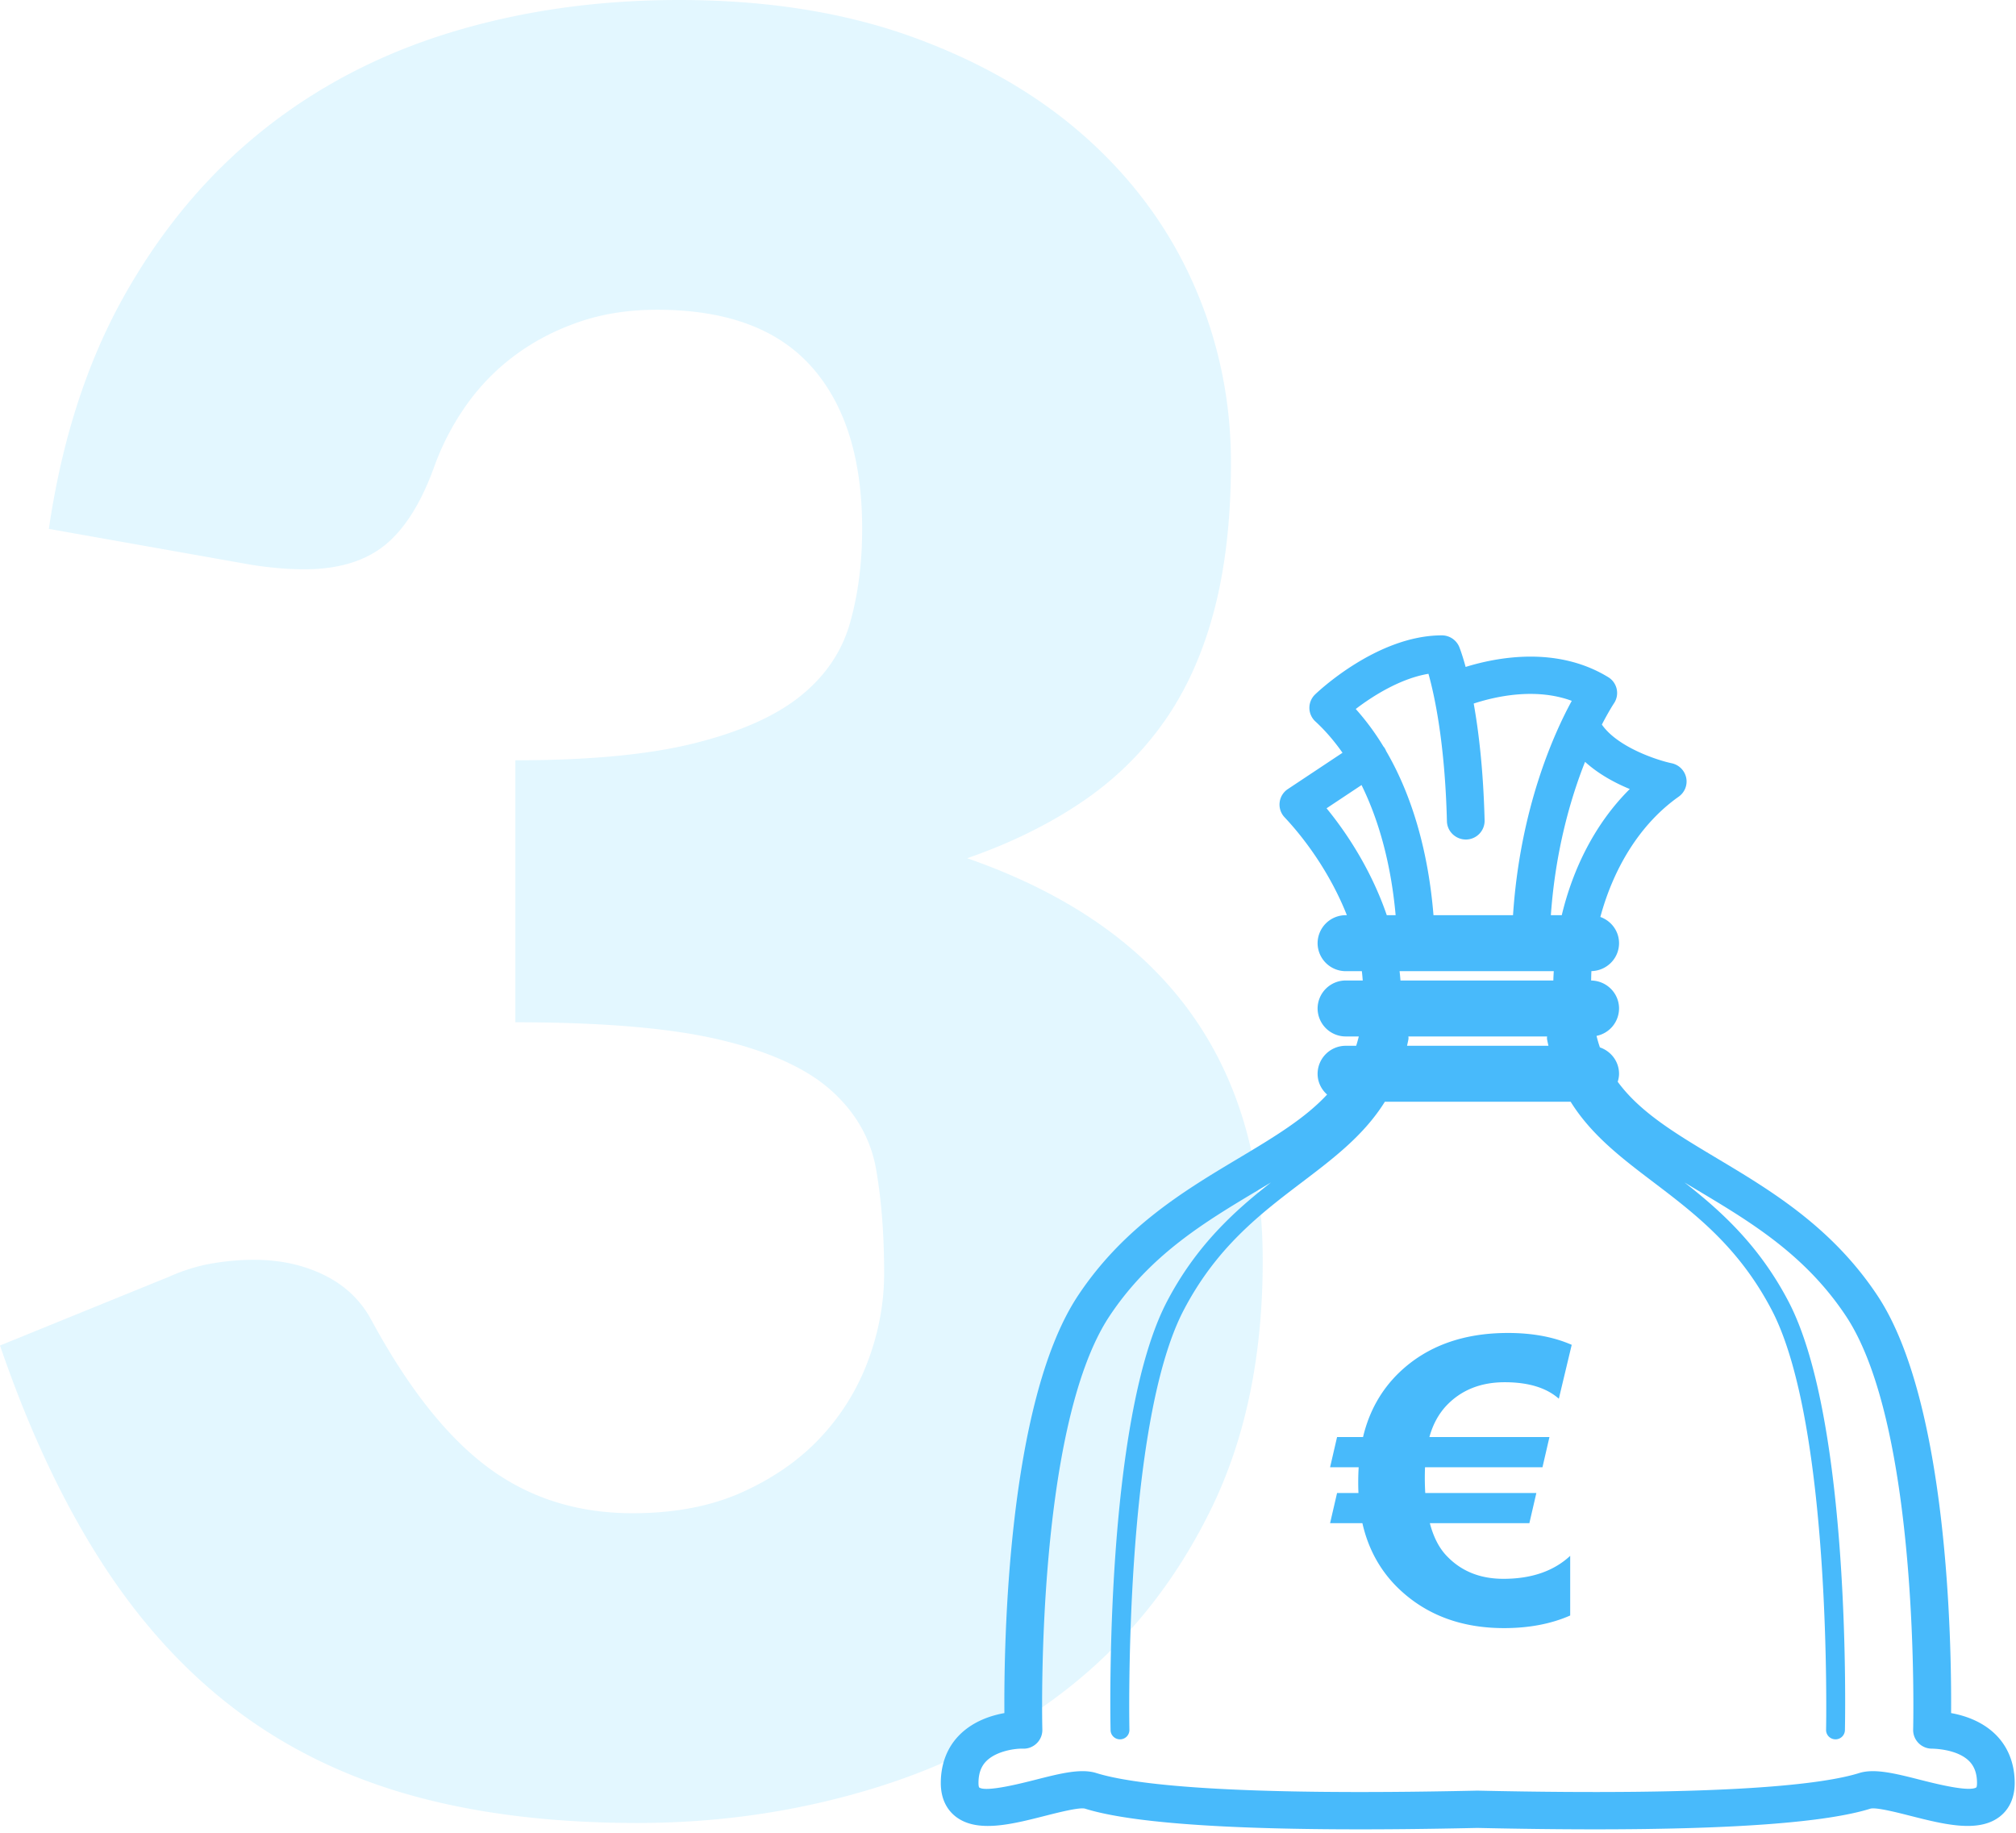
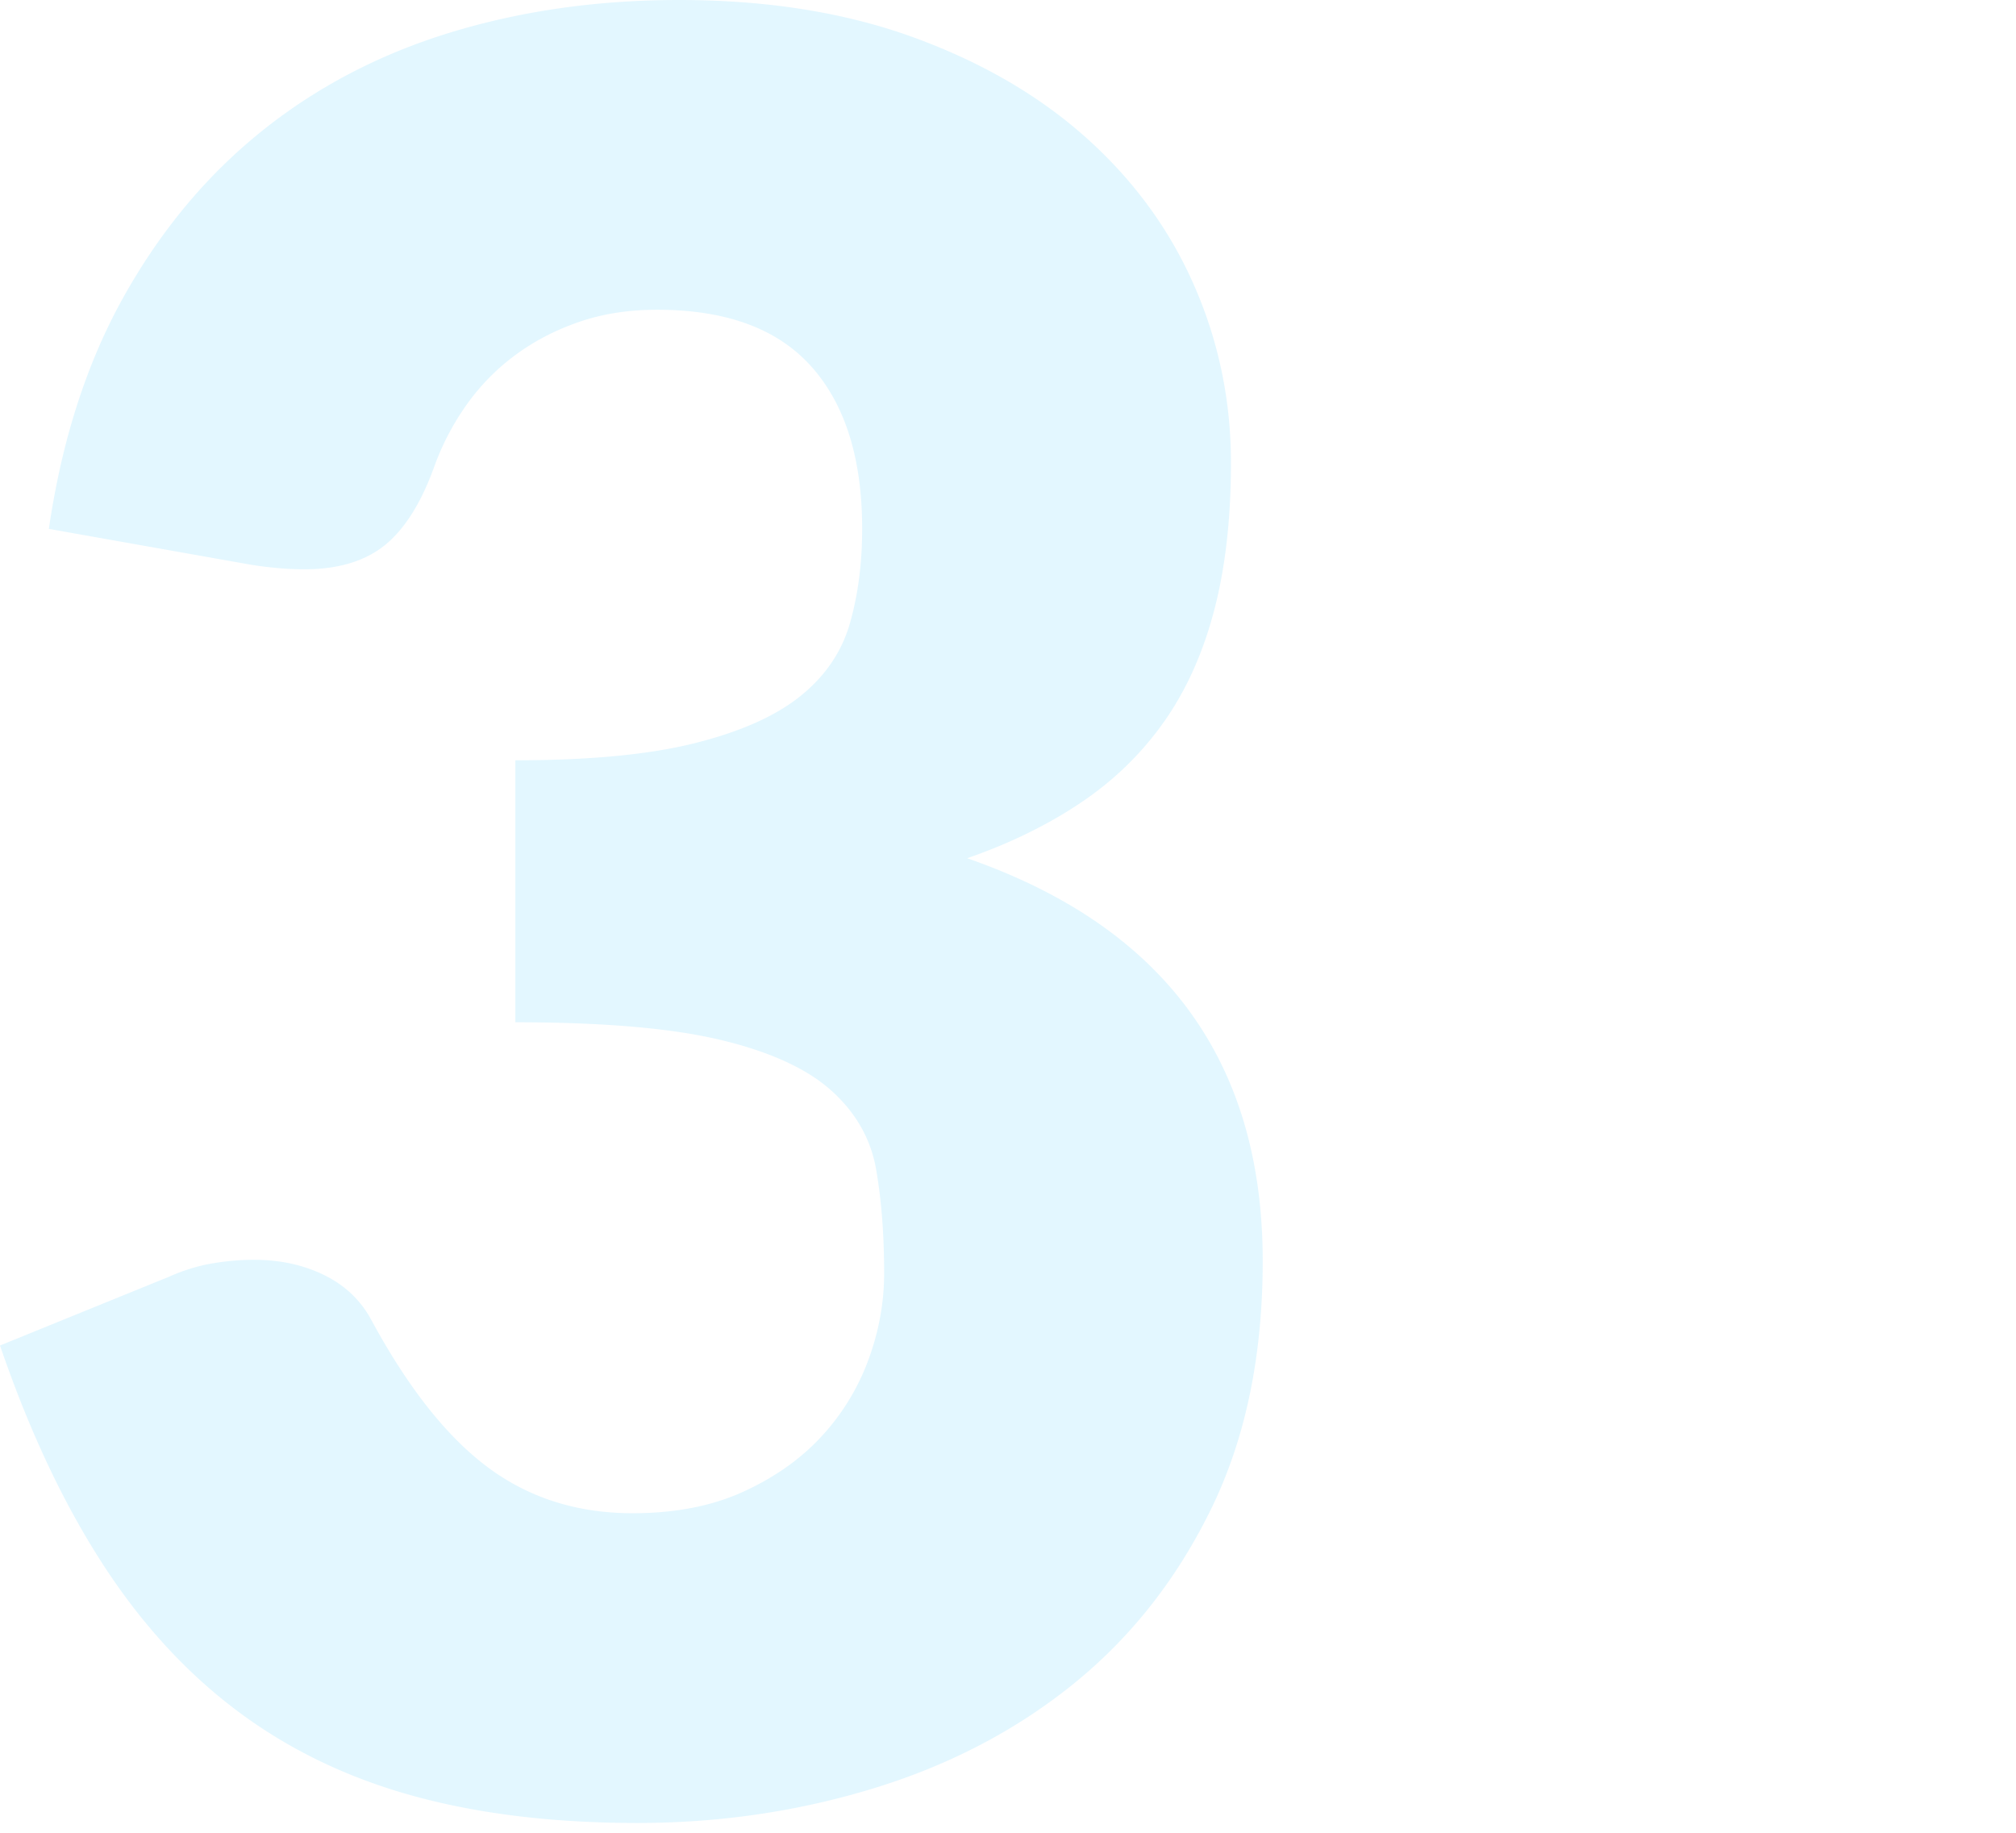
<svg xmlns="http://www.w3.org/2000/svg" width="165" height="150" viewBox="0 0 165 150">
  <title>Group 2</title>
  <g fill="none" fill-rule="evenodd">
    <path d="M55.571 0c7.197 0 13.593 1.019 19.19 3.056 5.597 2.038 10.328 4.793 14.193 8.267 3.865 3.473 6.797 7.498 8.795 12.074 2 4.576 2.999 9.402 2.999 14.479 0 4.609-.466 8.667-1.4 12.174-.932 3.507-2.315 6.546-4.147 9.118-1.833 2.572-4.098 4.76-6.797 6.563-2.698 1.804-5.78 3.307-9.245 4.51 16.125 5.61 24.188 16.599 24.188 32.965 0 7.749-1.4 14.496-4.198 20.24-2.799 5.745-6.547 10.521-11.244 14.33-4.698 3.807-10.145 6.662-16.342 8.566-6.197 1.904-12.66 2.856-19.39 2.856-6.93 0-13.093-.752-18.49-2.255-5.398-1.503-10.195-3.84-14.393-7.014-4.198-3.173-7.88-7.23-11.044-12.174C5.08 122.812 2.332 116.933 0 110.12l13.793-5.611c1.2-.535 2.382-.902 3.548-1.103 1.166-.2 2.316-.3 3.448-.3 2.132 0 4.048.417 5.747 1.252 1.7.835 2.982 2.054 3.848 3.658 2.999 5.544 6.18 9.569 9.545 12.074 3.365 2.505 7.313 3.757 11.844 3.757 3.465 0 6.48-.584 9.046-1.753 2.565-1.17 4.697-2.672 6.396-4.51a18.711 18.711 0 0 0 3.848-6.262c.866-2.338 1.3-4.71 1.3-7.114 0-3.14-.217-5.962-.65-8.467-.433-2.505-1.65-4.66-3.648-6.463-2-1.803-5.014-3.19-9.046-4.158-4.03-.969-9.644-1.453-16.84-1.453V62.224c6.063 0 10.96-.467 14.692-1.403 3.731-.935 6.613-2.22 8.645-3.857 2.032-1.637 3.382-3.624 4.048-5.962.666-2.338 1-4.91 1-7.716 0-5.744-1.383-10.17-4.148-13.276-2.766-3.106-6.98-4.66-12.644-4.66-2.332 0-4.464.335-6.396 1.003-1.933.668-3.665 1.57-5.198 2.705a17.998 17.998 0 0 0-3.948 4.008 21.177 21.177 0 0 0-2.648 5.01c-1.067 3.006-2.416 5.177-4.048 6.513-1.633 1.336-3.848 2.004-6.647 2.004-.666 0-1.382-.033-2.149-.1a30.138 30.138 0 0 1-2.349-.3L3.998 43.285c1.066-7.28 3.115-13.627 6.147-19.038 3.032-5.41 6.796-9.92 11.294-13.527 4.498-3.607 9.645-6.295 15.442-8.066C42.678.885 48.908 0 55.57 0z" fill-opacity=".198" fill="#73D8FF" />
-     <path d="M161.768 146.274c-.553.422-3.407-.304-4.627-.614-1.993-.506-3.715-.945-4.972-.55-2.89.908-10.648 1.893-31.257 1.44-20.542.455-28.298-.532-31.188-1.44-1.259-.396-2.98.043-4.972.55-1.222.31-4.08 1.036-4.616.627 0-.001-.052-.092-.052-.36 0-.785.217-1.378.665-1.815.862-.841 2.431-1.02 2.982-.997.423.017.832-.152 1.13-.449.298-.296.461-.7.45-1.12-.007-.245-.607-24.635 5.497-33.833 3.338-5.032 7.82-7.71 12.153-10.3l1.06-.636c-2.975 2.327-6.106 5.144-8.512 9.746-5.103 9.767-4.637 34.052-4.614 35.082a.767.767 0 0 0 .77.747h.017a.767.767 0 0 0 .755-.78c-.006-.248-.483-24.923 4.442-34.347 2.702-5.17 6.282-7.886 9.744-10.514 2.563-1.945 5.027-3.825 6.72-6.54h15.207c1.692 2.715 4.157 4.595 6.72 6.54 3.461 2.628 7.042 5.344 9.743 10.514 4.924 9.421 4.448 34.099 4.443 34.347-.01.422.328.77.755.78h.017a.768.768 0 0 0 .77-.747c.022-1.03.489-25.315-4.615-35.082-2.406-4.602-5.536-7.419-8.511-9.746.351.212.704.423 1.06.636 4.333 2.59 8.815 5.268 12.153 10.3 6.1 9.192 5.503 33.588 5.497 33.833-.011.42.151.824.45 1.121a1.54 1.54 0 0 0 1.13.448c.02.01 1.948-.001 2.974.99.452.437.673 1.033.673 1.823 0 .25-.045.346-.041.346zm-47.22-66.791h12.62c-.014.255-.03.51-.034.763h-12.511c-.02-.255-.045-.509-.074-.763zm-5.975-13.33l2.862-1.902c1.472 2.985 2.431 6.62 2.791 10.651h-.725c-1.144-3.34-2.984-6.38-4.928-8.749zm8.34-11.006c.486 1.727 1.35 5.635 1.511 12.074.022.843.742 1.504 1.58 1.488a1.535 1.535 0 0 0 1.504-1.565c-.105-4.134-.485-7.286-.892-9.563 1.682-.553 5.006-1.34 8.025-.222-1.46 2.675-4.232 8.81-4.807 17.543h-6.51c-.425-5.219-1.754-9.8-3.877-13.438a1.47 1.47 0 0 0-.151-.288c-.022-.032-.05-.057-.073-.087a20.477 20.477 0 0 0-2.261-3.063c1.438-1.104 3.7-2.508 5.95-2.88zm16.476 9.43c-2.848 2.826-4.66 6.534-5.566 10.325h-.893c.375-5.295 1.618-9.574 2.799-12.55 1.117 1.015 2.473 1.737 3.66 2.225zm-18.122 20.25h11.358a.725.725 0 0 0-.006.227c.033.185.076.358.114.536H115.16c.038-.178.08-.35.113-.536a.725.725 0 0 0-.006-.227zm48.022 57.092c-1.103-1.065-2.52-1.522-3.601-1.716.042-5.549-.228-25.43-6.026-34.167-3.723-5.611-8.724-8.6-13.137-11.237-3.389-2.026-6.285-3.758-8.122-6.263.063-.209.108-.426.108-.655 0-1.005-.658-1.85-1.567-2.159a10.78 10.78 0 0 1-.275-.943 2.296 2.296 0 0 0 1.842-2.242c0-1.255-1.02-2.272-2.284-2.288.005-.257.007-.512.023-.771 1.253-.028 2.261-1.038 2.261-2.285 0-.991-.64-1.828-1.53-2.146 1.044-3.87 3.157-7.546 6.411-9.844.498-.352.74-.962.614-1.555a1.536 1.536 0 0 0-1.191-1.182c-1.153-.24-4.421-1.303-5.709-3.164.568-1.1.969-1.708.982-1.727a1.517 1.517 0 0 0-.467-2.157c-4.208-2.57-9.111-1.625-11.666-.834-.282-1.037-.498-1.576-.522-1.637a1.542 1.542 0 0 0-1.427-.947c-5.303 0-10.168 4.64-10.373 4.837-.302.292-.47.694-.466 1.112.006.419.184.816.494 1.1.805.74 1.543 1.6 2.217 2.56l-4.473 2.971a1.518 1.518 0 0 0-.27 2.308c1.915 2.037 3.852 4.86 5.1 8.014h-.083a2.302 2.302 0 0 0-2.313 2.29 2.302 2.302 0 0 0 2.313 2.291h1.307c.034.253.053.508.075.763h-1.382a2.302 2.302 0 0 0-2.313 2.29 2.302 2.302 0 0 0 2.313 2.29h1.059a11.17 11.17 0 0 1-.214.764h-.845a2.302 2.302 0 0 0-2.313 2.29c0 .68.304 1.282.778 1.701-1.824 1.967-4.354 3.487-7.25 5.218-4.412 2.636-9.414 5.626-13.137 11.237-5.798 8.737-6.067 28.618-6.025 34.167-1.081.194-2.499.651-3.601 1.716-1.05 1.013-1.604 2.4-1.604 4.009 0 1.496.67 2.326 1.233 2.757 1.745 1.34 4.561.625 7.285-.067 1.116-.284 2.804-.712 3.273-.597 4.53 1.422 15.359 1.955 32.121 1.582 3.47.077 6.684.115 9.642.115 11.385 0 18.95-.568 22.54-1.695.479-.119 2.164.311 3.28.595 2.725.69 5.543 1.407 7.286.067.562-.431 1.233-1.261 1.233-2.757 0-1.61-.555-2.996-1.604-4.009z" fill="#48BAFB" />
-     <path d="M108.861 124.66h2.644c.488 2.153 1.494 3.955 3.02 5.405 2.238 2.119 5.096 3.184 8.574 3.184 2.06 0 3.865-.351 5.413-1.031v-4.884c-1.357 1.258-3.18 1.881-5.466 1.881-1.906 0-3.456-.623-4.646-1.88-.62-.646-1.078-1.541-1.375-2.674h8.146l.572-2.47h-9.093a21.308 21.308 0 0 1-.018-2.107h9.612l.571-2.47h-9.826c.286-1.043.769-1.927 1.448-2.63 1.202-1.235 2.774-1.858 4.716-1.858 1.94 0 3.418.454 4.43 1.349l1.054-4.41c-1.477-.647-3.215-.971-5.216-.971-3.67 0-6.628 1.072-8.88 3.217-1.488 1.427-2.483 3.195-2.983 5.302h-2.125l-.572 2.47h2.34a20.446 20.446 0 0 0-.018 2.108h-1.75l-.572 2.47" fill="#48BAFB" />
  </g>
</svg>